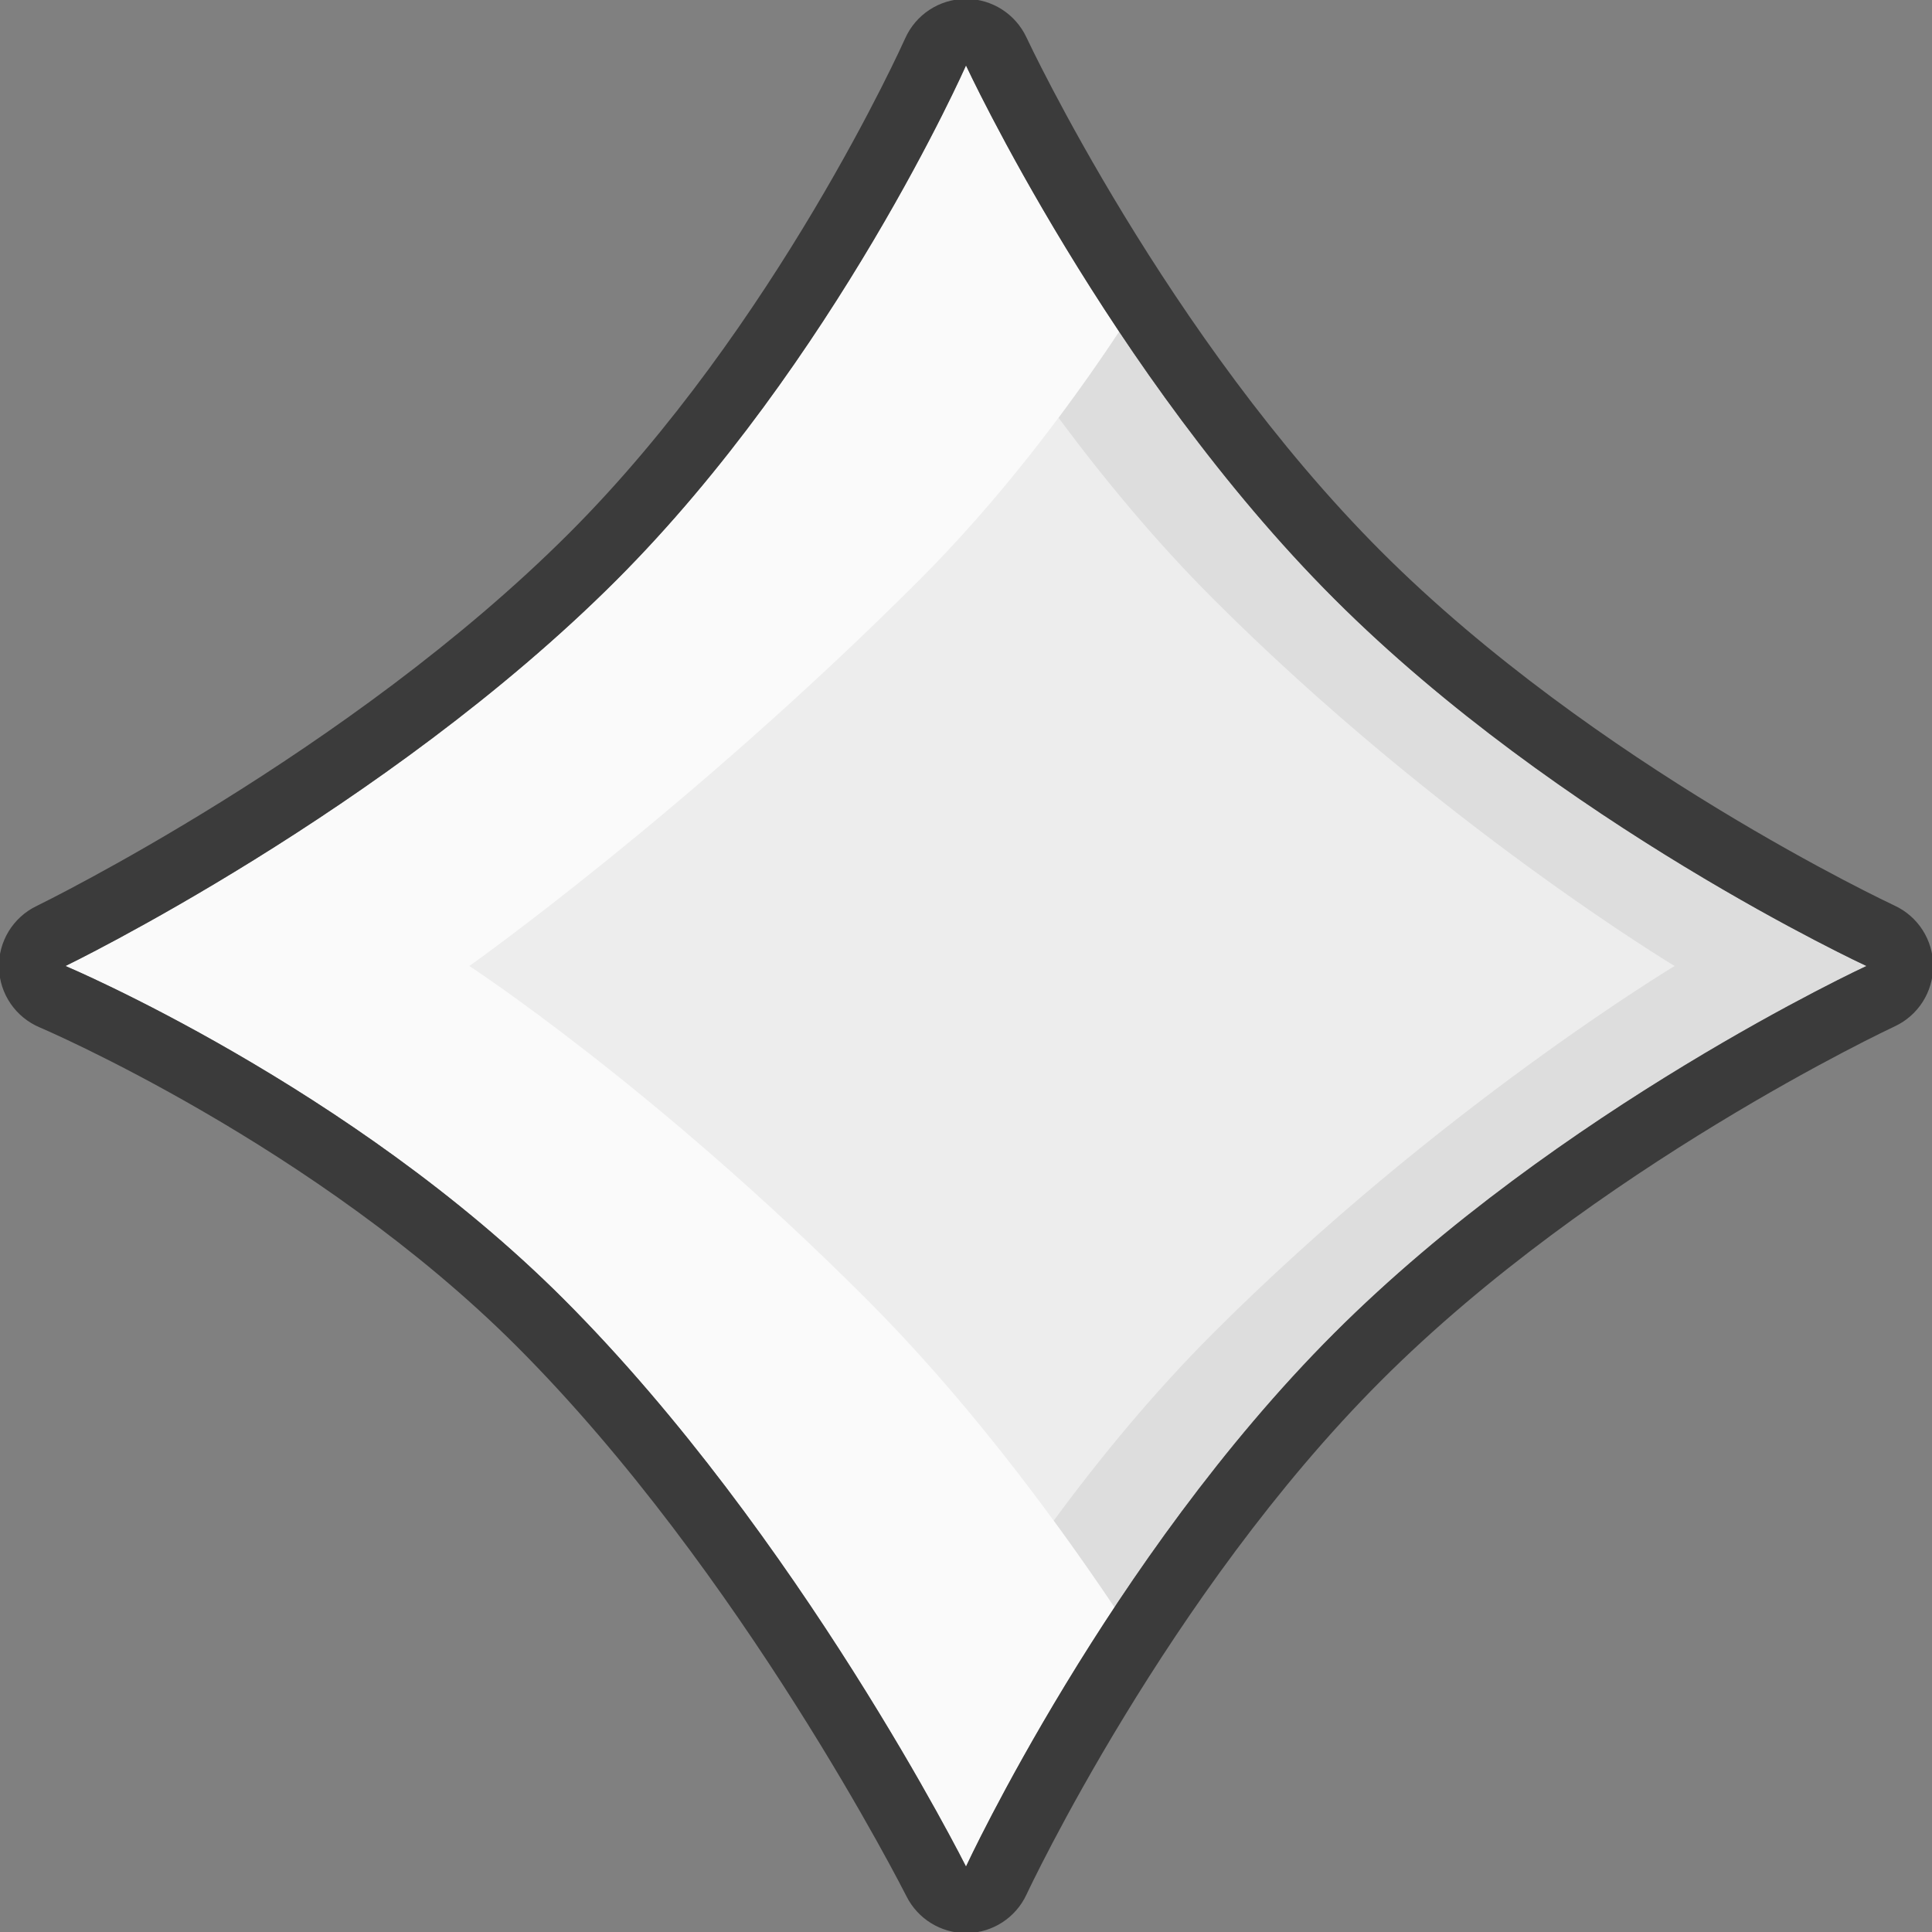
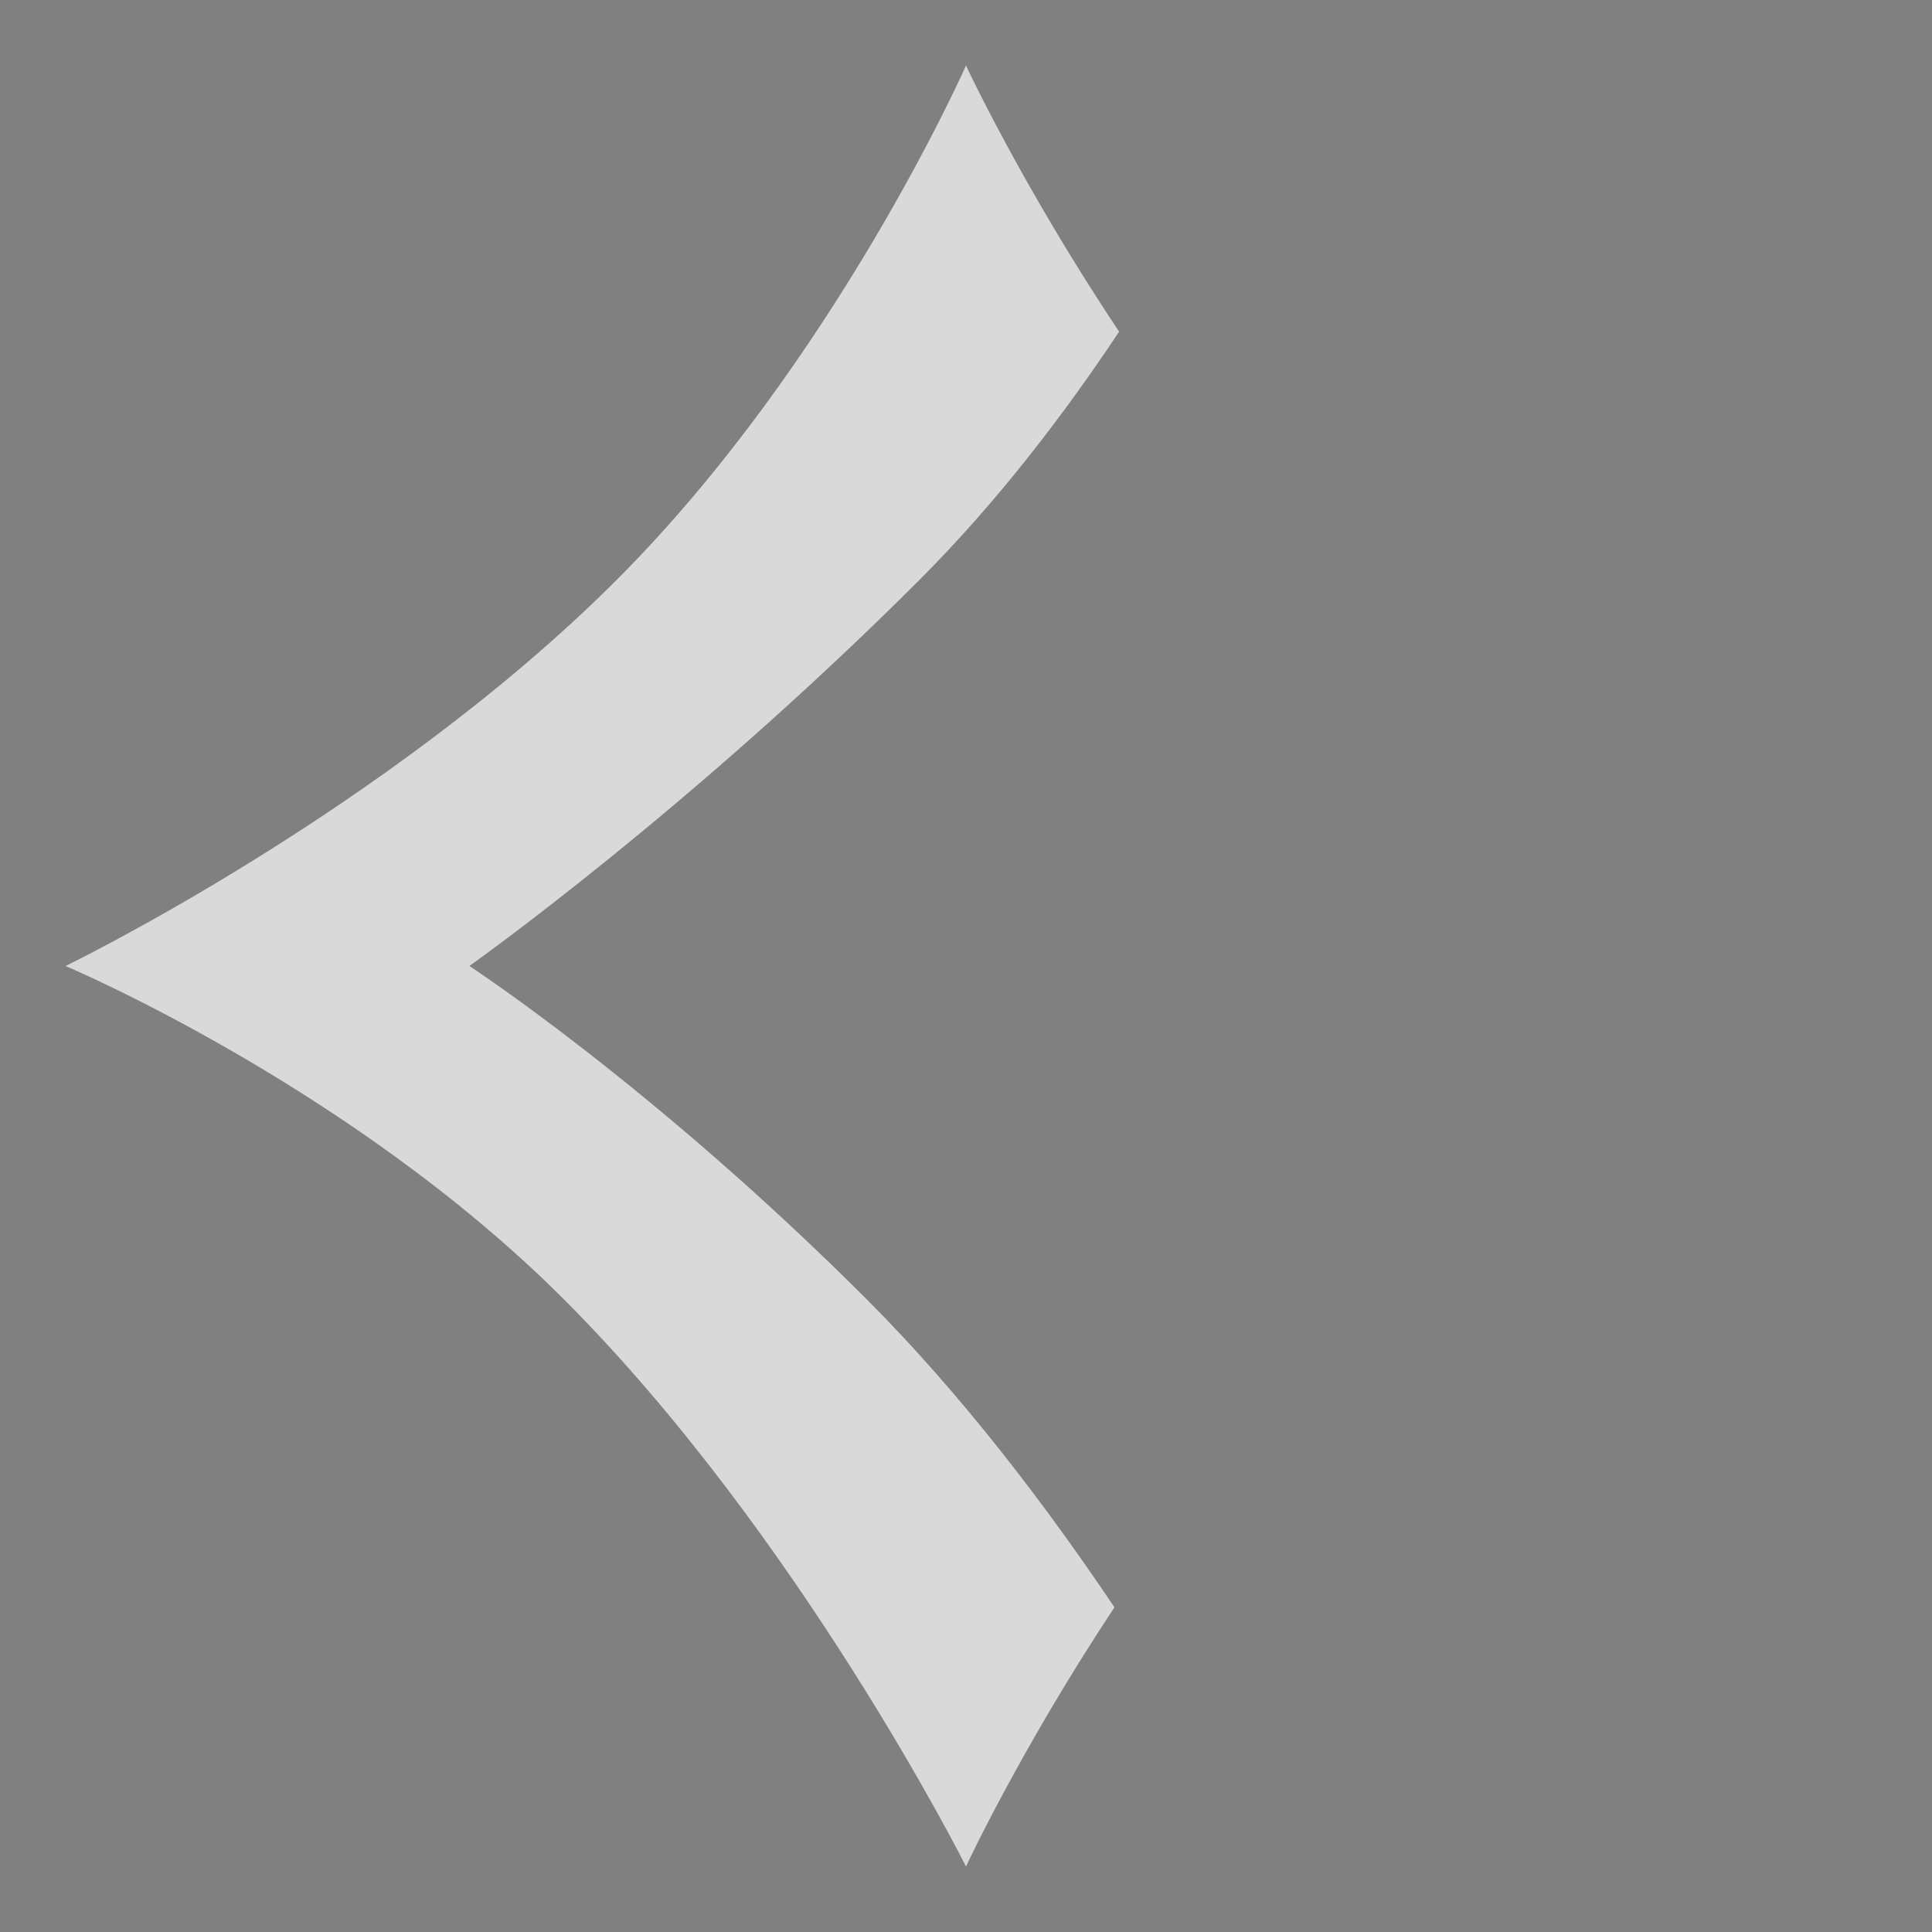
<svg xmlns="http://www.w3.org/2000/svg" id="Слой_3__x28_копия_x29_" x="0px" y="0px" viewBox="0 0 319 319" style="enable-background:new 0 0 319 319;" xml:space="preserve">
  <rect x="0" y="0" width="319" height="319" fill="#808080" stroke="none" />
  <style type="text/css"> .st0{fill:#EDEDED;} .st1{opacity:0.07;} .st2{opacity:0.7;fill:#FFFFFF;} .st3{fill:#3B3B3B;} </style>
-   <path class="st0" d="M159.5,10.82c0,0,23.61,50.86,60.81,88.06c37.14,37.14,87.87,60.62,87.87,60.62s-50.75,23.5-87.9,60.65 c-37.19,37.19-60.78,88.03-60.78,88.03s-27.48-54.73-66.46-93.71c-35.16-35.16-82.22-54.97-82.22-54.97s52.81-25.56,90.95-63.7 C137.92,59.65,159.5,10.82,159.5,10.82z" />
-   <path class="st1" d="M308.18,159.5c0,0-50.75,23.5-87.9,60.65c-14.29,14.28-26.57,30.58-36.27,45.24 c-3.11-4.62-6.46-9.43-10.03-14.3c7.71-10.48,16.54-21.18,26.3-30.94C237.43,183,276.5,159.5,276.5,159.5s-39.05-23.48-76.19-60.62 c-9.44-9.44-18.01-19.76-25.54-29.91c3.6-4.8,6.94-9.58,10.01-14.21c9.59,14.36,21.61,30.2,35.53,44.12 C257.45,136.02,308.18,159.5,308.18,159.5z" />
  <path class="st2" d="M143.04,214.47c15.95,15.95,29.96,34.53,40.97,50.92c-15.56,23.51-24.51,42.79-24.51,42.79 s-27.48-54.73-66.46-93.71c-35.16-35.16-82.22-54.97-82.22-54.97s52.81-25.56,90.95-63.7c36.15-36.15,57.73-84.98,57.73-84.98 s9.25,19.92,25.28,43.94c-8.9,13.41-20.02,28.04-33.01,41.04c-38.14,38.14-74.27,63.7-74.27,63.7S107.88,179.31,143.04,214.47z" />
  <g>
-     <path class="st3" d="M159.5,10.82c0,0,23.61,50.86,60.81,88.06c37.14,37.14,87.87,60.62,87.87,60.62s-50.75,23.5-87.9,60.65 c-37.19,37.19-60.78,88.03-60.78,88.03s-27.48-54.73-66.46-93.71c-35.16-35.16-82.22-54.97-82.22-54.97s52.81-25.56,90.95-63.7 C137.92,59.65,159.5,10.82,159.5,10.82 M159.5-0.18c-0.03,0-0.07,0-0.1,0c-4.32,0.04-8.21,2.6-9.96,6.55 c-0.33,0.73-21.35,47.55-55.45,81.65C57.59,124.43,6.54,149.35,6.03,149.6c-3.89,1.88-6.32,5.87-6.2,10.19 c0.11,4.32,2.75,8.17,6.73,9.85c0.45,0.19,45.57,19.47,78.71,52.61c37.29,37.29,64.14,90.34,64.41,90.87 c1.87,3.72,5.68,6.06,9.83,6.06c0.06,0,0.11,0,0.17,0c4.22-0.07,8.03-2.54,9.81-6.37c0.23-0.49,23.27-49.58,58.58-84.88 c35.26-35.26,84.26-58.22,84.75-58.45c3.89-1.8,6.37-5.7,6.37-9.98c0-4.28-2.49-8.18-6.38-9.98c-0.49-0.23-49.46-23.16-84.71-58.42 c-35.41-35.41-58.38-84.42-58.61-84.91C167.67,2.3,163.78-0.18,159.5-0.18L159.5-0.18z" />
-   </g>
+     </g>
</svg>